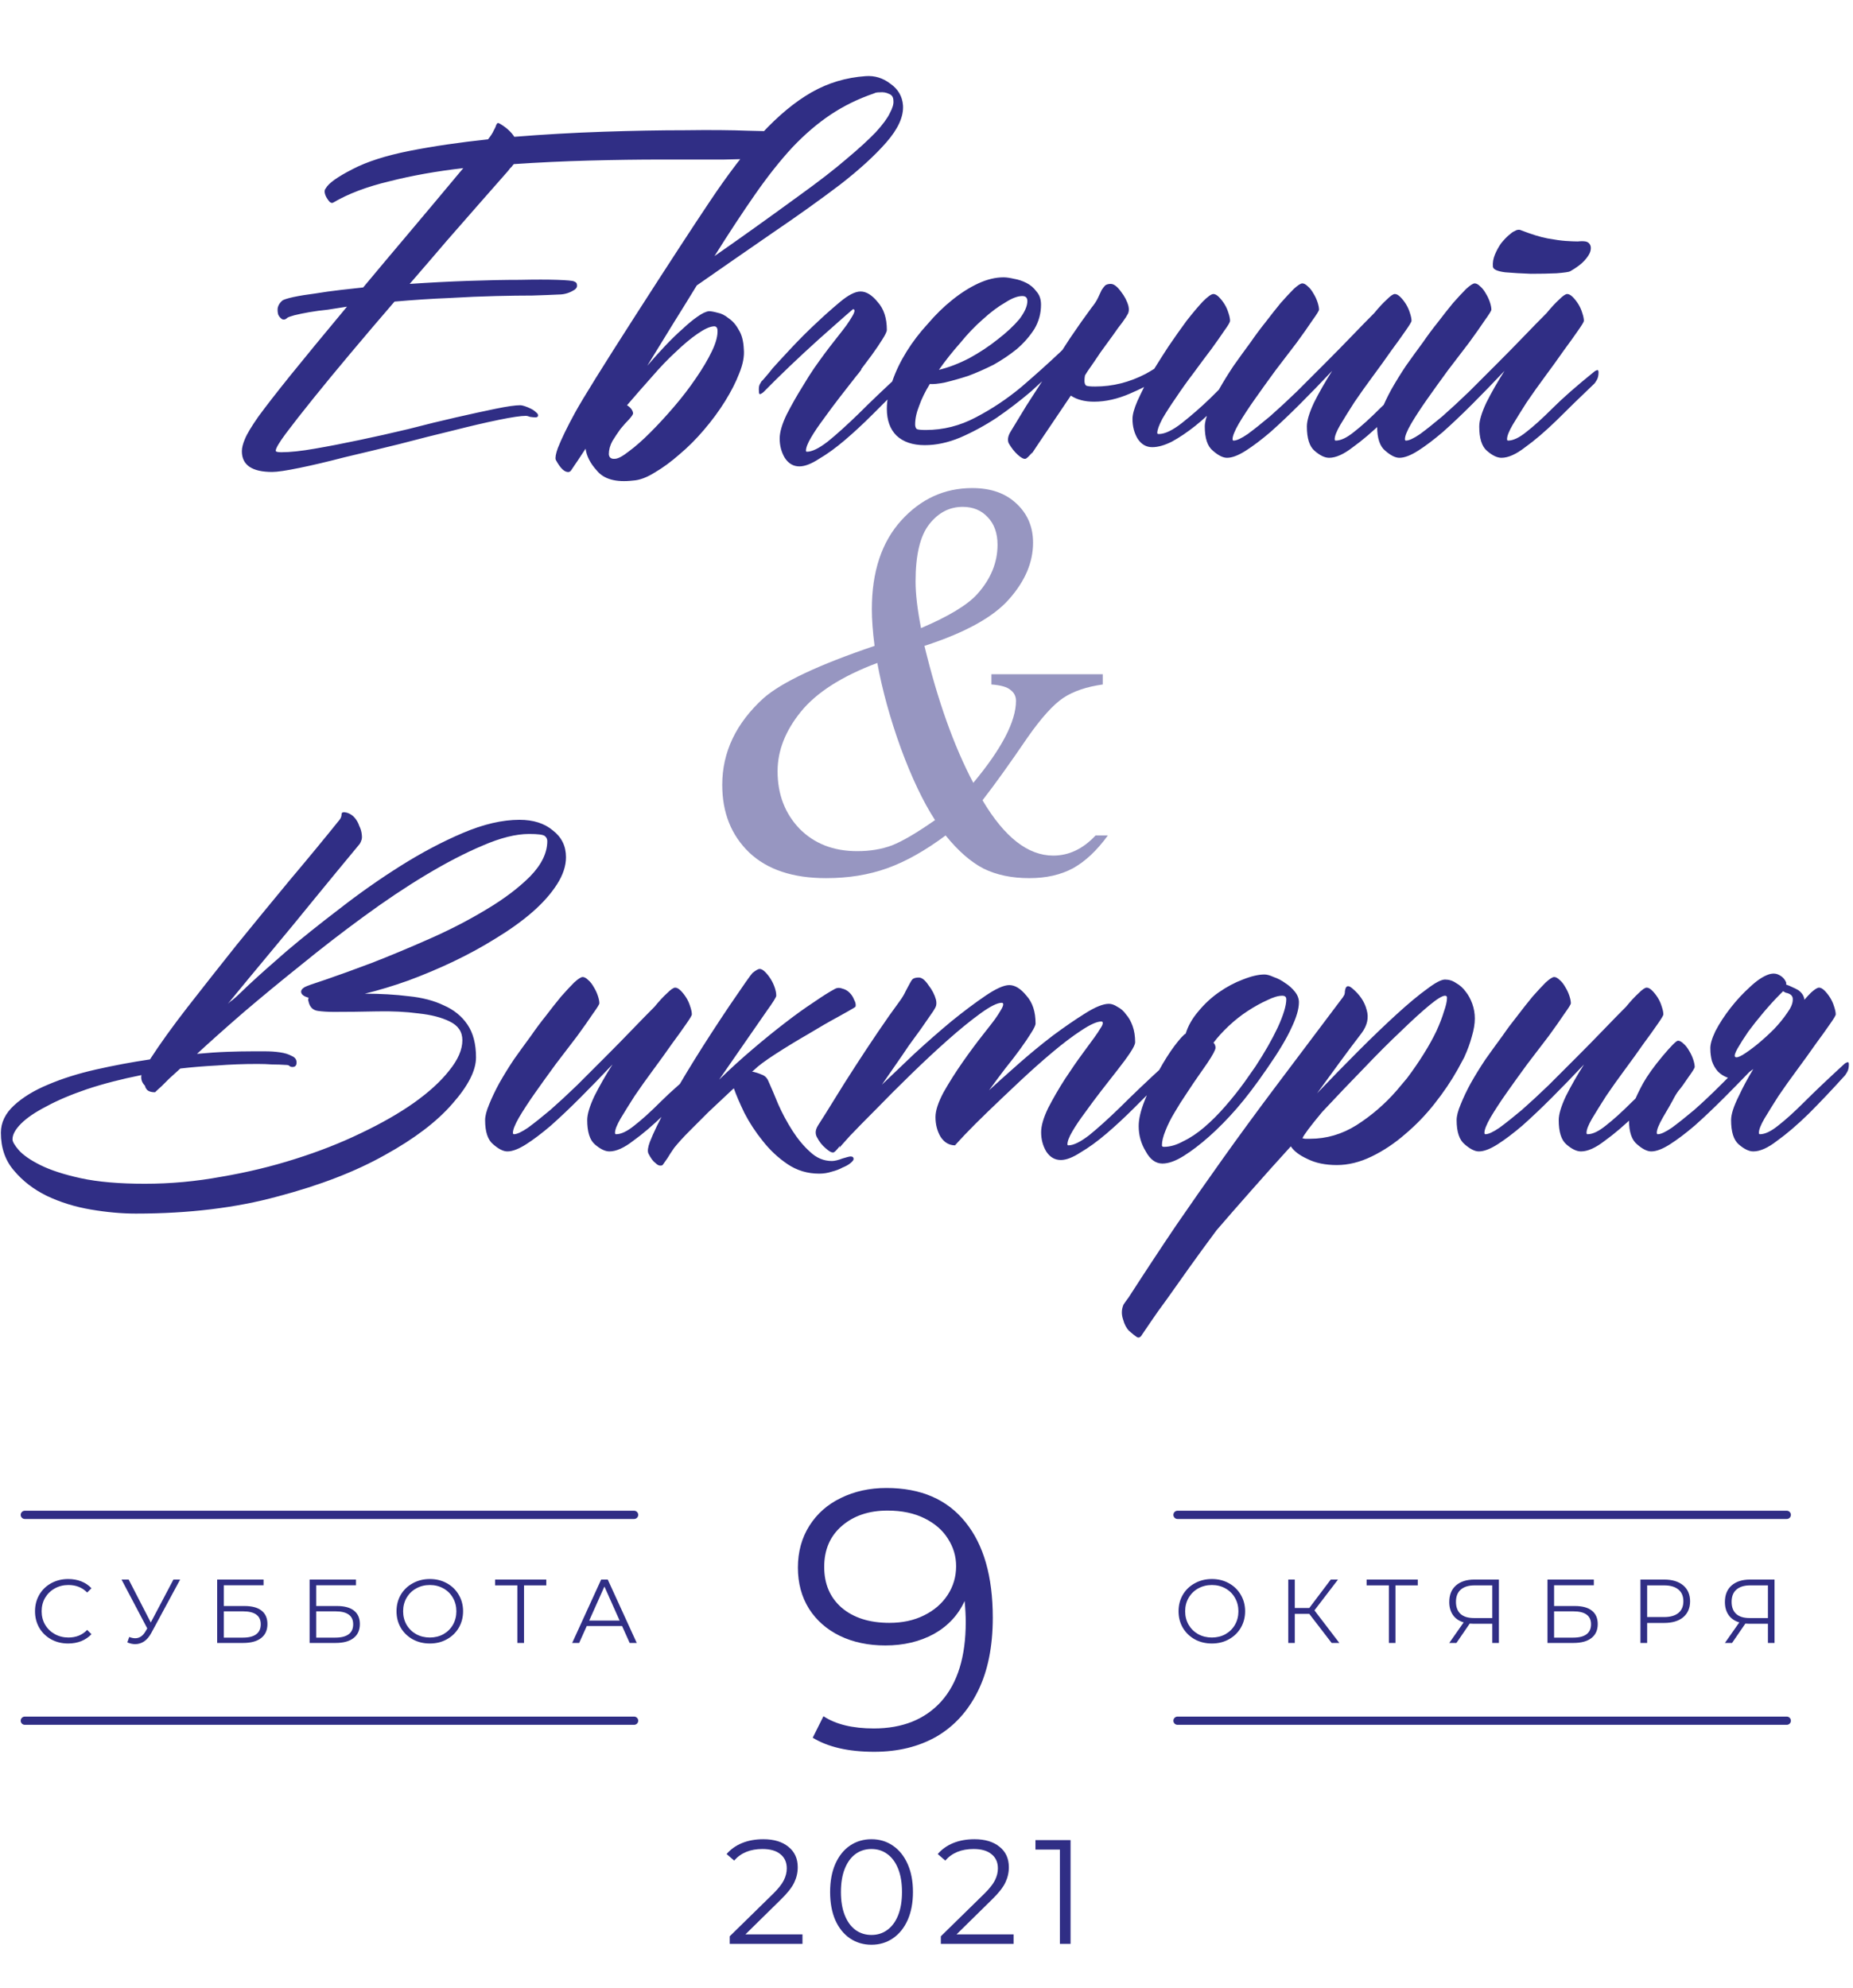
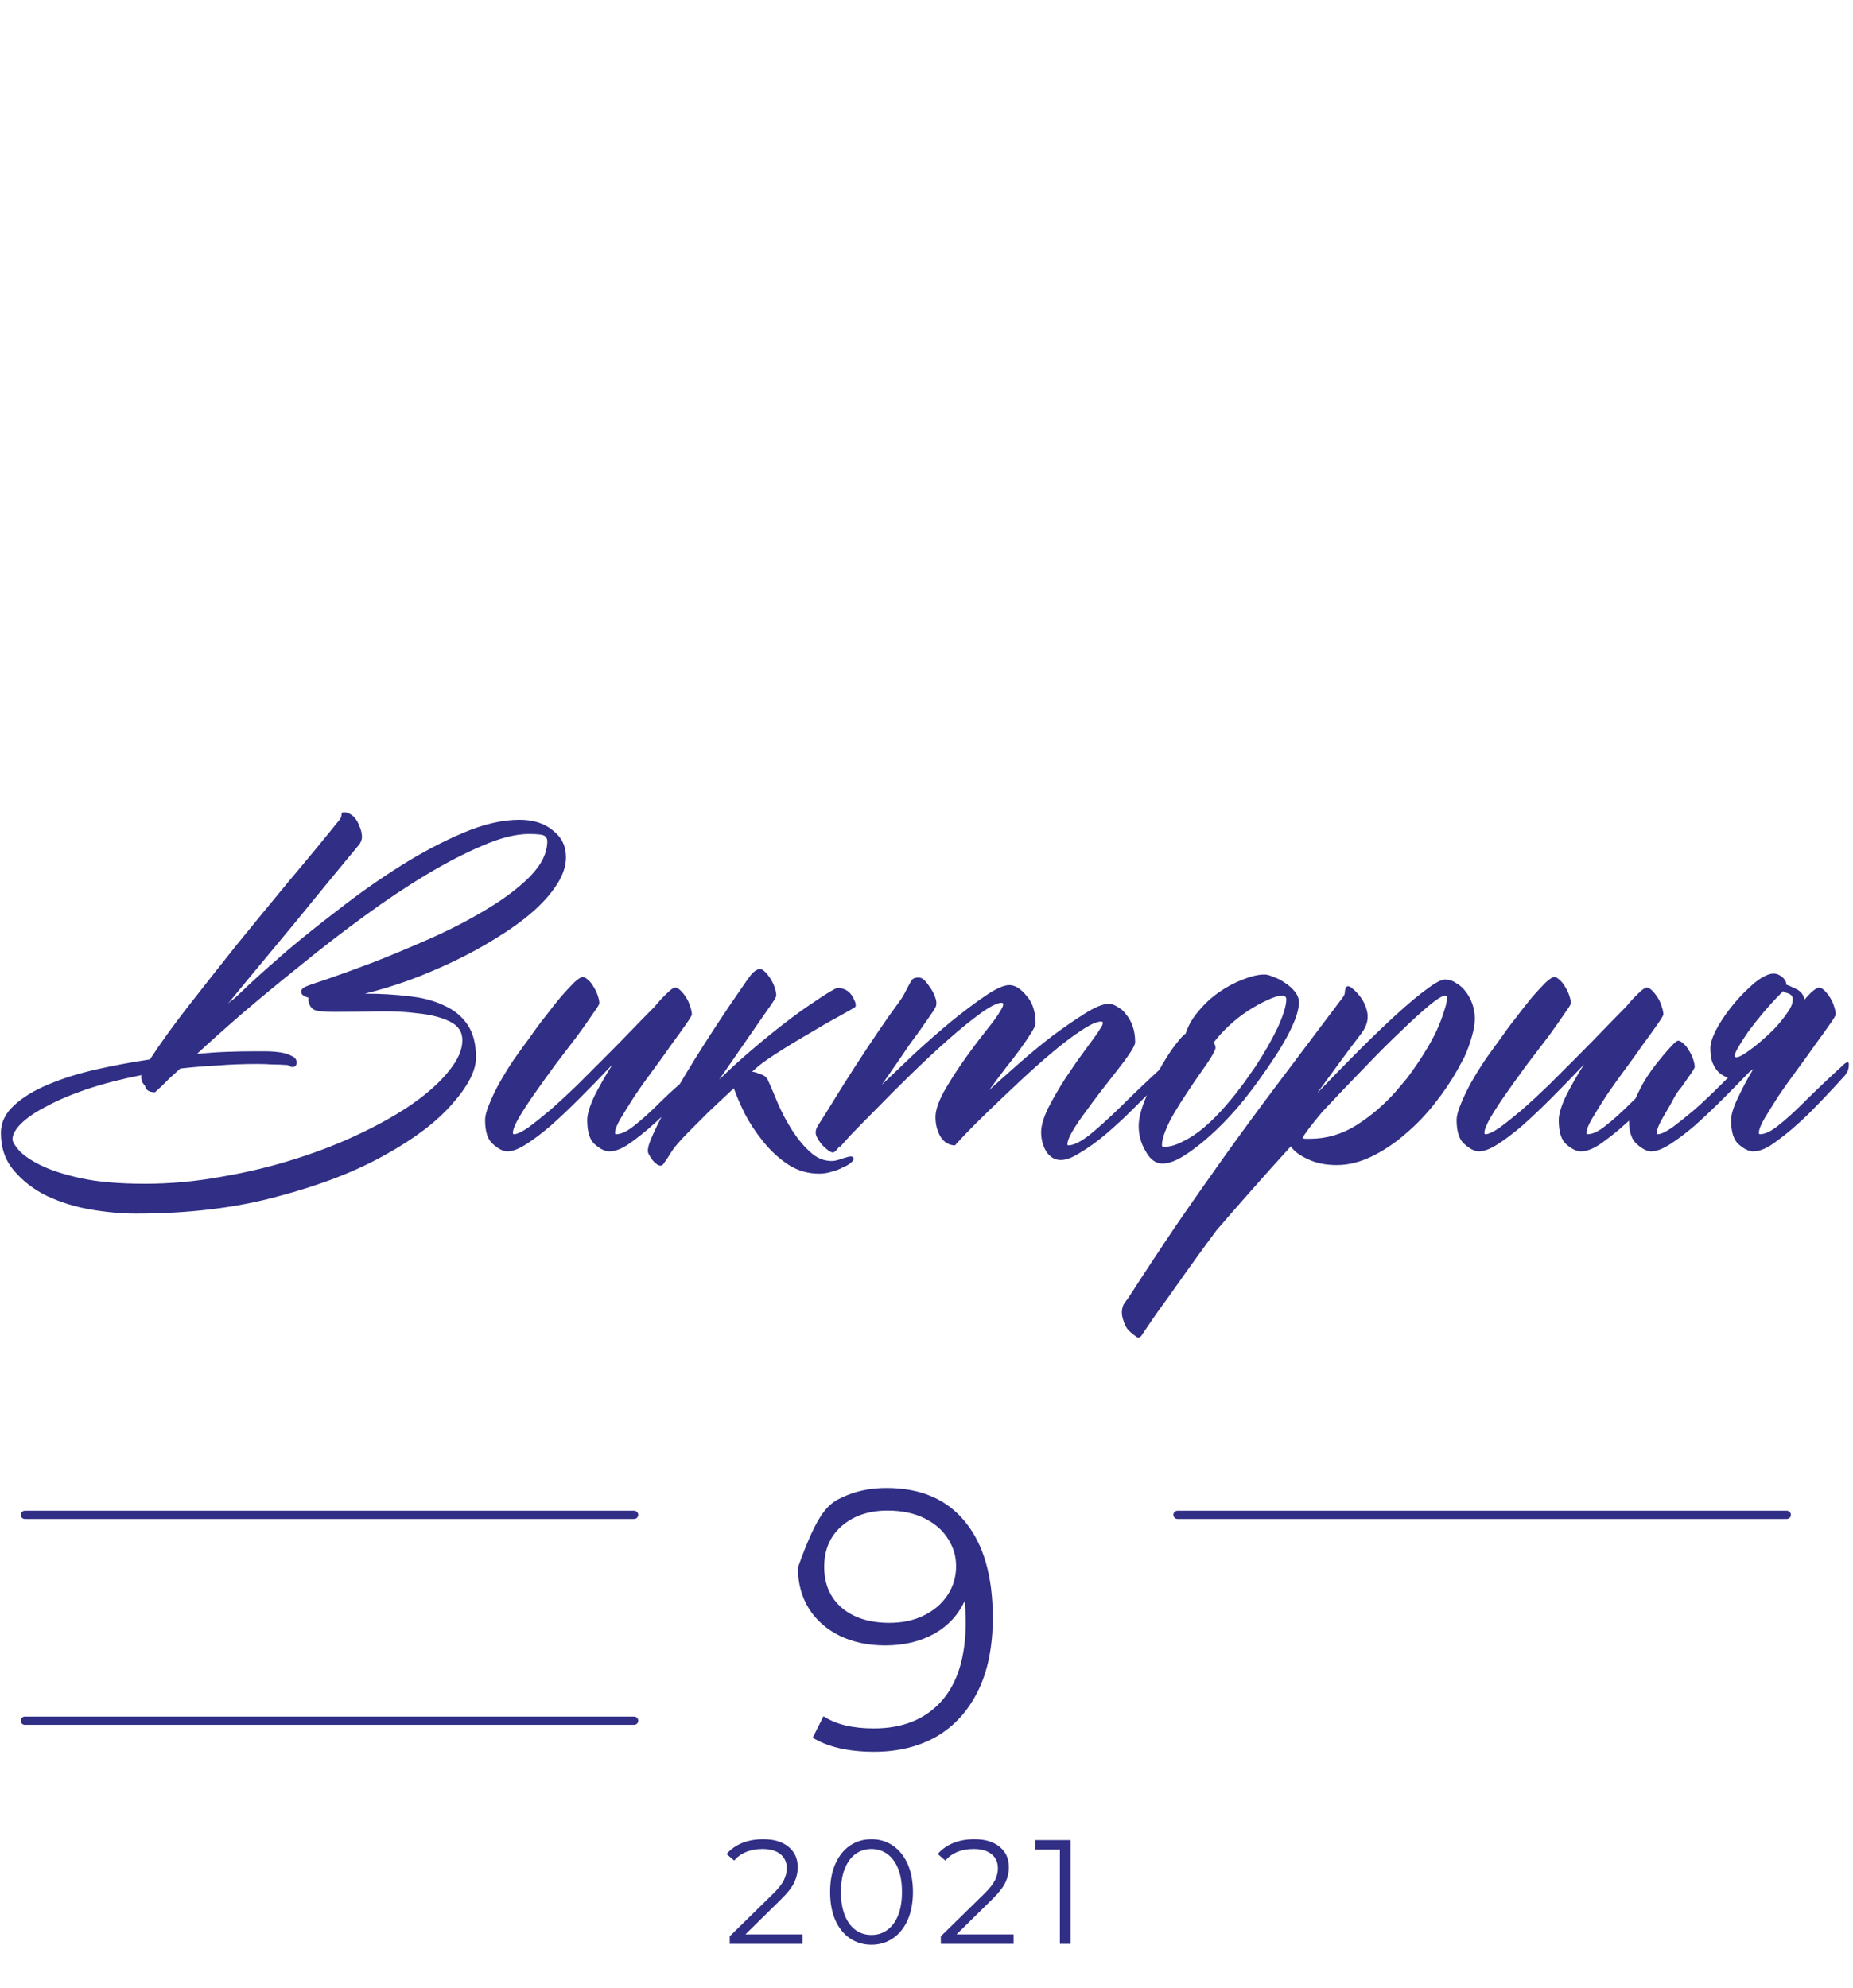
<svg xmlns="http://www.w3.org/2000/svg" width="179" height="192" viewBox="0 0 179 192" fill="none">
-   <path d="M76.05 13.166C76.115 13.394 76.115 13.605 76.05 13.801C75.952 14.126 75.773 14.452 75.513 14.777C75.252 15.103 74.943 15.266 74.585 15.266C73.348 15.331 71.802 15.38 69.946 15.412C68.123 15.412 66.105 15.412 63.892 15.412C61.678 15.412 59.351 15.445 56.909 15.51C54.468 15.575 52.043 15.689 49.634 15.852C49.569 15.917 49.504 15.998 49.438 16.096C49.373 16.161 49.308 16.226 49.243 16.291C49.243 16.324 48.967 16.649 48.413 17.268C47.892 17.854 47.176 18.667 46.265 19.709C45.386 20.718 44.36 21.89 43.188 23.225C42.049 24.559 40.845 25.959 39.575 27.424C41.496 27.294 43.384 27.196 45.239 27.131C47.095 27.066 48.755 27.033 50.22 27.033C51.685 27.001 52.889 27.001 53.833 27.033C54.777 27.066 55.314 27.115 55.444 27.18C55.64 27.245 55.737 27.359 55.737 27.521C55.77 27.684 55.705 27.831 55.542 27.961C55.054 28.287 54.533 28.449 53.98 28.449C53.328 28.482 52.482 28.514 51.44 28.547C50.431 28.547 49.243 28.563 47.876 28.596C46.509 28.628 44.995 28.693 43.335 28.791C41.707 28.856 39.966 28.97 38.11 29.133C36.678 30.793 35.278 32.437 33.911 34.065C32.544 35.692 31.323 37.173 30.249 38.508C29.175 39.842 28.296 40.965 27.612 41.877C26.961 42.756 26.636 43.309 26.636 43.537C26.636 43.635 26.815 43.684 27.173 43.684C28.019 43.684 29.093 43.57 30.395 43.342C31.73 43.114 33.162 42.837 34.692 42.512C36.255 42.186 37.85 41.828 39.477 41.438C41.105 41.014 42.635 40.64 44.067 40.315C45.5 39.989 46.769 39.712 47.876 39.484C48.983 39.257 49.78 39.143 50.269 39.143C50.366 39.143 50.513 39.175 50.708 39.24C50.903 39.305 51.099 39.387 51.294 39.484C51.489 39.582 51.652 39.696 51.782 39.826C51.912 39.924 51.977 40.022 51.977 40.119C51.977 40.249 51.896 40.315 51.733 40.315C51.571 40.315 51.392 40.298 51.196 40.266C51.033 40.2 50.903 40.168 50.806 40.168C50.317 40.168 49.438 40.298 48.169 40.559C46.899 40.819 45.435 41.161 43.774 41.584C42.147 41.975 40.405 42.414 38.55 42.902C36.694 43.358 34.937 43.781 33.276 44.172C31.649 44.595 30.2 44.937 28.931 45.197C27.661 45.458 26.782 45.588 26.294 45.588C24.341 45.588 23.364 44.921 23.364 43.586C23.364 43.26 23.462 42.87 23.657 42.414C23.852 41.926 24.292 41.193 24.976 40.217C25.692 39.24 26.717 37.922 28.052 36.262C29.419 34.569 31.242 32.355 33.52 29.621C32.935 29.719 32.316 29.816 31.665 29.914C31.014 29.979 30.412 30.061 29.858 30.158C29.305 30.256 28.833 30.354 28.442 30.451C28.084 30.549 27.856 30.63 27.759 30.695C27.596 30.858 27.433 30.907 27.27 30.842C27.108 30.744 26.977 30.598 26.88 30.402C26.815 30.174 26.799 29.947 26.831 29.719C26.896 29.458 27.043 29.23 27.27 29.035C27.401 28.938 27.759 28.824 28.345 28.693C28.963 28.563 29.663 28.449 30.444 28.352C31.226 28.221 32.039 28.107 32.886 28.01C33.732 27.912 34.465 27.831 35.083 27.766C36.385 26.203 37.834 24.478 39.429 22.59C41.024 20.702 42.798 18.586 44.751 16.242C42.179 16.535 39.803 16.958 37.622 17.512C35.441 18.033 33.634 18.716 32.202 19.562C32.105 19.628 31.991 19.611 31.86 19.514C31.763 19.416 31.665 19.286 31.567 19.123C31.47 18.96 31.405 18.797 31.372 18.635C31.34 18.439 31.372 18.293 31.47 18.195C31.73 17.707 32.593 17.088 34.058 16.34C35.425 15.624 37.248 15.038 39.526 14.582C41.838 14.126 44.377 13.752 47.144 13.459C47.404 13.133 47.583 12.857 47.681 12.629C47.811 12.401 47.892 12.222 47.925 12.092C47.99 11.962 48.039 11.896 48.071 11.896C48.104 11.864 48.202 11.896 48.364 11.994C48.95 12.352 49.39 12.759 49.683 13.215C52.515 12.987 55.363 12.824 58.227 12.727C61.125 12.629 63.778 12.58 66.186 12.58C68.595 12.547 70.63 12.564 72.29 12.629C73.983 12.662 75.041 12.694 75.464 12.727C75.561 12.727 75.675 12.775 75.806 12.873C75.936 12.971 76.017 13.068 76.05 13.166ZM68.921 31.525C68.53 31.558 68.009 31.802 67.358 32.258C66.74 32.681 66.056 33.251 65.308 33.967C64.559 34.65 63.778 35.464 62.964 36.408C62.15 37.32 61.352 38.231 60.571 39.143C60.929 39.37 61.125 39.631 61.157 39.924C61.157 40.022 61.027 40.217 60.767 40.51C60.506 40.77 60.23 41.079 59.937 41.438C59.676 41.796 59.416 42.186 59.155 42.609C58.927 43.033 58.813 43.456 58.813 43.879C58.846 44.204 59.041 44.351 59.399 44.318C59.692 44.318 60.148 44.074 60.767 43.586C61.385 43.13 62.069 42.528 62.817 41.779C63.566 41.031 64.331 40.2 65.112 39.289C65.894 38.378 66.593 37.466 67.212 36.555C67.863 35.611 68.384 34.732 68.774 33.918C69.165 33.104 69.344 32.421 69.311 31.867C69.279 31.607 69.149 31.493 68.921 31.525ZM84.448 9.016C82.918 9.536 81.519 10.22 80.249 11.066C78.98 11.913 77.743 12.971 76.538 14.24C75.366 15.51 74.178 17.007 72.974 18.732C71.769 20.458 70.451 22.46 69.019 24.738C70.19 23.924 71.46 23.029 72.827 22.053C74.194 21.076 75.659 20.018 77.222 18.879C79.077 17.544 80.591 16.372 81.763 15.363C82.967 14.354 83.911 13.492 84.595 12.775C85.278 12.027 85.734 11.408 85.962 10.92C86.222 10.432 86.336 10.041 86.304 9.748C86.304 9.39 86.157 9.162 85.864 9.064C85.604 8.934 85.311 8.885 84.985 8.918C84.725 8.918 84.546 8.951 84.448 9.016ZM56.567 43.342C55.884 44.383 55.526 44.921 55.493 44.953C55.363 45.148 55.265 45.295 55.2 45.393C55.135 45.49 55.086 45.539 55.054 45.539C55.021 45.572 54.989 45.588 54.956 45.588C54.565 45.653 54.142 45.262 53.687 44.416C53.621 44.221 53.687 43.846 53.882 43.293C54.24 42.382 54.793 41.242 55.542 39.875C56.291 38.508 58.244 35.367 61.401 30.451C64.559 25.536 66.935 21.89 68.53 19.514C70.288 16.877 71.965 14.68 73.56 12.922C75.187 11.164 76.799 9.829 78.394 8.918C79.989 8.007 81.73 7.486 83.618 7.355C84.497 7.29 85.295 7.535 86.011 8.088C86.759 8.609 87.166 9.309 87.231 10.188C87.296 11.262 86.759 12.45 85.62 13.752C84.513 15.021 83.016 16.389 81.128 17.854C79.24 19.286 77.075 20.832 74.634 22.492C72.225 24.152 69.784 25.845 67.31 27.57C66.593 28.742 65.829 29.979 65.015 31.281C64.233 32.551 63.403 33.902 62.524 35.334C63.11 34.65 63.696 33.999 64.282 33.381C64.868 32.762 65.421 32.225 65.942 31.77C66.463 31.281 66.935 30.891 67.358 30.598C67.814 30.272 68.189 30.093 68.481 30.061C68.677 30.061 68.954 30.109 69.311 30.207C69.67 30.272 70.028 30.451 70.386 30.744C70.776 31.005 71.102 31.379 71.362 31.867C71.655 32.323 71.818 32.941 71.851 33.723C71.916 34.406 71.769 35.188 71.411 36.066C71.086 36.913 70.63 37.808 70.044 38.752C69.458 39.696 68.774 40.624 67.993 41.535C67.245 42.414 66.463 43.195 65.649 43.879C64.836 44.595 64.038 45.181 63.257 45.637C62.476 46.125 61.776 46.385 61.157 46.418C59.497 46.613 58.325 46.288 57.642 45.441C57.023 44.758 56.665 44.058 56.567 43.342ZM83.13 28.156C83.683 28.156 84.237 28.498 84.79 29.182C85.376 29.833 85.669 30.728 85.669 31.867C85.669 32.03 85.522 32.339 85.23 32.795C84.969 33.218 84.627 33.723 84.204 34.309C83.879 34.732 83.537 35.188 83.179 35.676H83.228C83.065 35.904 82.886 36.132 82.69 36.359C82.202 36.978 81.681 37.645 81.128 38.361C80.575 39.078 80.054 39.777 79.565 40.461C79.077 41.112 78.67 41.714 78.345 42.268C78.019 42.821 77.856 43.244 77.856 43.537C77.856 43.602 77.889 43.635 77.954 43.635C78.442 43.635 79.11 43.309 79.956 42.658C80.802 41.975 81.795 41.079 82.935 39.973C84.074 38.833 85.457 37.515 87.085 36.018C87.15 35.953 87.231 35.904 87.329 35.871C87.459 35.806 87.524 35.871 87.524 36.066C87.524 36.392 87.476 36.652 87.378 36.848C87.28 37.01 87.199 37.108 87.134 37.141C86.645 37.629 86.287 38.003 86.06 38.264C85.832 38.492 85.246 39.078 84.302 40.022C83.39 40.933 82.495 41.763 81.616 42.512C80.737 43.26 79.907 43.863 79.126 44.318C78.377 44.807 77.743 45.051 77.222 45.051C76.636 45.051 76.164 44.774 75.806 44.221C75.48 43.667 75.317 43.049 75.317 42.365C75.317 41.747 75.545 40.965 76.001 40.022C76.489 39.078 76.978 38.215 77.466 37.434C77.954 36.62 78.345 36.001 78.638 35.578C79.321 34.602 79.972 33.723 80.591 32.941C81.209 32.16 81.6 31.656 81.763 31.428C81.991 31.102 82.17 30.826 82.3 30.598C82.463 30.337 82.544 30.142 82.544 30.012C82.544 29.914 82.495 29.865 82.397 29.865C82.267 29.963 81.177 30.923 79.126 32.746C77.108 34.569 75.317 36.278 73.755 37.873C73.69 37.938 73.592 38.003 73.462 38.068C73.364 38.101 73.315 38.02 73.315 37.824C73.283 37.499 73.315 37.255 73.413 37.092C73.511 36.897 73.592 36.783 73.657 36.75C74.113 36.229 74.439 35.839 74.634 35.578C74.862 35.318 75.415 34.715 76.294 33.772C77.205 32.795 78.084 31.916 78.931 31.135C79.582 30.516 80.314 29.865 81.128 29.182C81.942 28.498 82.609 28.156 83.13 28.156ZM102.515 33.918C102.547 33.853 102.629 33.804 102.759 33.772C102.889 33.706 102.954 33.772 102.954 33.967C102.954 34.292 102.889 34.553 102.759 34.748C102.661 34.911 102.596 35.008 102.563 35.041C102.303 35.301 101.994 35.594 101.636 35.92C101.31 36.245 100.627 36.88 99.585 37.824C98.511 38.736 97.404 39.582 96.265 40.363C95.125 41.112 93.954 41.747 92.749 42.268C91.577 42.756 90.438 43 89.331 43C88.159 43 87.248 42.691 86.597 42.072C85.978 41.454 85.669 40.591 85.669 39.484C85.669 38.638 85.848 37.743 86.206 36.799C86.532 35.855 86.987 34.911 87.573 33.967C88.159 33.023 88.843 32.128 89.624 31.281C90.373 30.402 91.154 29.637 91.968 28.986C92.814 28.303 93.66 27.766 94.507 27.375C95.353 26.984 96.167 26.789 96.948 26.789C97.209 26.789 97.55 26.838 97.974 26.936C98.364 27.001 98.755 27.131 99.145 27.326C99.536 27.521 99.862 27.798 100.122 28.156C100.415 28.482 100.562 28.905 100.562 29.426C100.562 30.272 100.35 31.053 99.927 31.77C99.471 32.486 98.901 33.137 98.218 33.723C97.534 34.276 96.785 34.781 95.972 35.236C95.125 35.66 94.311 36.018 93.53 36.31C92.716 36.571 91.968 36.783 91.284 36.945C90.633 37.075 90.145 37.124 89.819 37.092C89.364 37.84 89.022 38.54 88.794 39.191C88.534 39.842 88.403 40.445 88.403 40.998C88.403 41.193 88.452 41.34 88.55 41.438C88.647 41.503 88.94 41.535 89.429 41.535C91.121 41.535 92.733 41.128 94.263 40.315C95.825 39.501 97.29 38.524 98.657 37.385C100.024 36.213 101.31 35.057 102.515 33.918ZM99.243 29.084C99.243 28.759 99.08 28.596 98.755 28.596C98.299 28.596 97.746 28.807 97.095 29.23C96.411 29.621 95.695 30.158 94.946 30.842C94.198 31.493 93.465 32.258 92.749 33.137C92 33.983 91.317 34.846 90.698 35.725C91.642 35.497 92.619 35.122 93.628 34.602C94.637 34.048 95.549 33.446 96.362 32.795C97.209 32.144 97.909 31.493 98.462 30.842C98.983 30.158 99.243 29.572 99.243 29.084ZM111.499 35.627C111.922 34.943 112.378 34.227 112.866 33.478C113.485 32.567 114.071 31.737 114.624 30.988C115.21 30.24 115.731 29.621 116.187 29.133C116.675 28.645 117.017 28.4 117.212 28.4C117.375 28.4 117.554 28.498 117.749 28.693C117.944 28.889 118.123 29.116 118.286 29.377C118.449 29.637 118.579 29.93 118.677 30.256C118.774 30.549 118.823 30.793 118.823 30.988C118.823 31.119 118.644 31.428 118.286 31.916C117.961 32.404 117.537 33.007 117.017 33.723C116.496 34.406 115.926 35.171 115.308 36.018C114.689 36.831 114.119 37.629 113.599 38.41C113.078 39.159 112.638 39.842 112.28 40.461C111.955 41.079 111.792 41.535 111.792 41.828C111.792 41.893 111.841 41.926 111.938 41.926C112.524 41.926 113.273 41.568 114.185 40.852C115.129 40.103 116.024 39.322 116.87 38.508C117.716 37.661 118.628 36.766 119.604 35.822C119.67 35.757 119.751 35.708 119.849 35.676C119.979 35.611 120.044 35.676 120.044 35.871C120.044 36.197 119.979 36.457 119.849 36.652C119.751 36.815 119.686 36.913 119.653 36.945C119.165 37.466 118.53 38.15 117.749 38.996C117 39.81 116.235 40.526 115.454 41.145C114.673 41.763 113.924 42.268 113.208 42.658C112.492 43.016 111.857 43.195 111.304 43.195C110.718 43.195 110.246 42.919 109.888 42.365C109.562 41.812 109.399 41.177 109.399 40.461C109.399 40.038 109.562 39.452 109.888 38.703C110.083 38.28 110.295 37.84 110.522 37.385C110.067 37.613 109.611 37.824 109.155 38.02C107.951 38.54 106.795 38.801 105.688 38.801C104.777 38.801 104.028 38.605 103.442 38.215C103.019 38.833 102.547 39.533 102.026 40.315C100.464 42.626 99.666 43.814 99.634 43.879L99.731 43.684C99.373 44.107 99.145 44.318 99.048 44.318C98.885 44.351 98.641 44.221 98.315 43.928C97.99 43.635 97.697 43.26 97.436 42.805C97.306 42.479 97.371 42.105 97.632 41.682C98.022 41.031 98.527 40.2 99.145 39.191C99.796 38.182 100.48 37.124 101.196 36.018C101.912 34.911 102.629 33.804 103.345 32.697C104.093 31.59 104.793 30.598 105.444 29.719C105.737 29.361 105.949 29.035 106.079 28.742C106.209 28.449 106.323 28.205 106.421 28.01C106.551 27.814 106.665 27.668 106.763 27.57C106.893 27.473 107.072 27.424 107.3 27.424C107.593 27.424 107.918 27.668 108.276 28.156C108.634 28.612 108.879 29.084 109.009 29.572C109.074 29.865 109.058 30.109 108.96 30.305C108.862 30.5 108.683 30.777 108.423 31.135C108.162 31.46 107.853 31.884 107.495 32.404C107.137 32.893 106.746 33.43 106.323 34.016C105.933 34.602 105.509 35.22 105.054 35.871C104.989 35.969 104.907 36.099 104.81 36.262C104.777 36.425 104.761 36.603 104.761 36.799C104.761 36.994 104.81 37.141 104.907 37.238C105.005 37.303 105.298 37.336 105.786 37.336C107.479 37.336 109.106 36.929 110.669 36.115C110.962 35.953 111.239 35.79 111.499 35.627ZM137.329 35.92C137.394 35.855 137.476 35.806 137.573 35.773C137.703 35.708 137.769 35.773 137.769 35.969C137.769 36.294 137.703 36.555 137.573 36.75C137.476 36.913 137.41 37.01 137.378 37.043C136.043 38.312 134.823 39.501 133.716 40.607C132.609 41.682 131.6 42.544 130.688 43.195C129.81 43.879 129.045 44.221 128.394 44.221C127.97 44.221 127.498 43.993 126.978 43.537C126.489 43.114 126.245 42.333 126.245 41.193C126.245 40.64 126.473 39.875 126.929 38.898C127.417 37.922 128.003 36.897 128.687 35.822C127.612 36.962 126.571 38.036 125.562 39.045C124.552 40.054 123.608 40.949 122.729 41.73C121.851 42.479 121.053 43.081 120.337 43.537C119.621 43.993 119.019 44.221 118.53 44.221C118.14 44.221 117.684 43.993 117.163 43.537C116.642 43.114 116.382 42.333 116.382 41.193C116.382 40.803 116.512 40.298 116.772 39.68C117.033 39.029 117.358 38.345 117.749 37.629C118.172 36.88 118.644 36.115 119.165 35.334C119.718 34.553 120.272 33.788 120.825 33.039C121.248 32.421 121.72 31.786 122.241 31.135C122.762 30.451 123.25 29.833 123.706 29.279C124.194 28.726 124.618 28.27 124.976 27.912C125.366 27.554 125.643 27.375 125.806 27.375C125.968 27.375 126.147 27.473 126.343 27.668C126.538 27.831 126.717 28.059 126.88 28.352C127.043 28.612 127.173 28.889 127.271 29.182C127.368 29.475 127.417 29.719 127.417 29.914C127.417 30.012 127.205 30.354 126.782 30.939C126.392 31.525 125.887 32.242 125.269 33.088C124.65 33.902 123.966 34.797 123.218 35.773C122.502 36.75 121.834 37.678 121.216 38.557C120.597 39.435 120.076 40.233 119.653 40.949C119.263 41.633 119.067 42.121 119.067 42.414C119.067 42.512 119.1 42.56 119.165 42.56C119.458 42.56 119.914 42.349 120.532 41.926C121.151 41.47 121.867 40.9 122.681 40.217C123.494 39.501 124.357 38.703 125.269 37.824C126.18 36.913 127.091 36.001 128.003 35.09C128.914 34.178 129.777 33.3 130.591 32.453C131.405 31.607 132.121 30.874 132.739 30.256C133.195 29.703 133.602 29.263 133.96 28.938C134.318 28.579 134.578 28.4 134.741 28.4C134.904 28.4 135.083 28.498 135.278 28.693C135.474 28.889 135.653 29.116 135.815 29.377C135.978 29.637 136.108 29.93 136.206 30.256C136.304 30.549 136.353 30.793 136.353 30.988C136.353 31.086 136.157 31.412 135.767 31.965C135.409 32.486 134.953 33.12 134.399 33.869C133.879 34.618 133.293 35.432 132.642 36.31C131.991 37.19 131.388 38.036 130.835 38.85C130.314 39.663 129.858 40.396 129.468 41.047C129.11 41.665 128.931 42.121 128.931 42.414C128.931 42.512 128.963 42.56 129.028 42.56C129.517 42.56 130.103 42.284 130.786 41.73C131.502 41.177 132.349 40.412 133.325 39.435C134.302 38.459 135.636 37.287 137.329 35.92ZM153.979 35.92C154.045 35.855 154.126 35.806 154.224 35.773C154.354 35.708 154.419 35.773 154.419 35.969C154.419 36.294 154.354 36.555 154.224 36.75C154.126 36.913 154.061 37.01 154.028 37.043C152.694 38.312 151.473 39.501 150.366 40.607C149.259 41.682 148.25 42.544 147.339 43.195C146.46 43.879 145.695 44.221 145.044 44.221C144.621 44.221 144.149 43.993 143.628 43.537C143.14 43.114 142.896 42.333 142.896 41.193C142.896 40.64 143.123 39.875 143.579 38.898C144.067 37.922 144.653 36.897 145.337 35.822C144.263 36.962 143.221 38.036 142.212 39.045C141.203 40.054 140.259 40.949 139.38 41.73C138.501 42.479 137.703 43.081 136.987 43.537C136.271 43.993 135.669 44.221 135.181 44.221C134.79 44.221 134.334 43.993 133.813 43.537C133.293 43.114 133.032 42.333 133.032 41.193C133.032 40.803 133.162 40.298 133.423 39.68C133.683 39.029 134.009 38.345 134.399 37.629C134.823 36.88 135.295 36.115 135.815 35.334C136.369 34.553 136.922 33.788 137.476 33.039C137.899 32.421 138.371 31.786 138.892 31.135C139.412 30.451 139.901 29.833 140.356 29.279C140.845 28.726 141.268 28.27 141.626 27.912C142.017 27.554 142.293 27.375 142.456 27.375C142.619 27.375 142.798 27.473 142.993 27.668C143.188 27.831 143.368 28.059 143.53 28.352C143.693 28.612 143.823 28.889 143.921 29.182C144.019 29.475 144.067 29.719 144.067 29.914C144.067 30.012 143.856 30.354 143.433 30.939C143.042 31.525 142.537 32.242 141.919 33.088C141.3 33.902 140.617 34.797 139.868 35.773C139.152 36.75 138.485 37.678 137.866 38.557C137.248 39.435 136.727 40.233 136.304 40.949C135.913 41.633 135.718 42.121 135.718 42.414C135.718 42.512 135.75 42.56 135.815 42.56C136.108 42.56 136.564 42.349 137.183 41.926C137.801 41.47 138.517 40.9 139.331 40.217C140.145 39.501 141.007 38.703 141.919 37.824C142.83 36.913 143.742 36.001 144.653 35.09C145.565 34.178 146.427 33.3 147.241 32.453C148.055 31.607 148.771 30.874 149.39 30.256C149.845 29.703 150.252 29.263 150.61 28.938C150.968 28.579 151.229 28.4 151.392 28.4C151.554 28.4 151.733 28.498 151.929 28.693C152.124 28.889 152.303 29.116 152.466 29.377C152.629 29.637 152.759 29.93 152.856 30.256C152.954 30.549 153.003 30.793 153.003 30.988C153.003 31.086 152.808 31.412 152.417 31.965C152.059 32.486 151.603 33.12 151.05 33.869C150.529 34.618 149.943 35.432 149.292 36.31C148.641 37.19 148.039 38.036 147.485 38.85C146.965 39.663 146.509 40.396 146.118 41.047C145.76 41.665 145.581 42.121 145.581 42.414C145.581 42.512 145.614 42.56 145.679 42.56C146.167 42.56 146.753 42.284 147.437 41.73C148.153 41.177 148.999 40.412 149.976 39.435C150.952 38.459 152.287 37.287 153.979 35.92ZM151.685 26.203C151.587 26.268 151.147 26.333 150.366 26.398C149.618 26.431 148.787 26.447 147.876 26.447C146.965 26.415 146.134 26.366 145.386 26.301C144.637 26.203 144.246 26.024 144.214 25.764C144.181 25.373 144.246 24.982 144.409 24.592C144.572 24.201 144.767 23.843 144.995 23.518C145.256 23.192 145.5 22.932 145.728 22.736C145.988 22.509 146.167 22.378 146.265 22.346C146.525 22.183 146.753 22.15 146.948 22.248C147.957 22.639 148.804 22.899 149.487 23.029C150.203 23.16 150.789 23.241 151.245 23.273C151.733 23.306 152.124 23.322 152.417 23.322C152.71 23.29 152.954 23.29 153.149 23.322C153.345 23.355 153.491 23.453 153.589 23.615C153.687 23.778 153.703 23.99 153.638 24.25C153.573 24.51 153.377 24.82 153.052 25.178C152.759 25.503 152.303 25.845 151.685 26.203Z" fill="#302E85" />
-   <path d="M95.769 65.127H106.525V66.117C104.963 66.337 103.698 66.766 102.73 67.403C101.763 68.041 100.608 69.317 99.266 71.231C97.528 73.783 96.076 75.806 94.911 77.302C97.022 80.865 99.299 82.647 101.741 82.647C103.258 82.647 104.622 81.998 105.832 80.701H107.02C105.964 82.152 104.842 83.208 103.654 83.868C102.467 84.506 101.059 84.825 99.431 84.825C97.737 84.825 96.263 84.517 95.01 83.901C93.778 83.263 92.557 82.196 91.347 80.701C89.368 82.174 87.487 83.23 85.705 83.868C83.923 84.506 81.955 84.825 79.799 84.825C76.588 84.825 74.113 84 72.375 82.35C70.637 80.678 69.769 78.501 69.769 75.817C69.769 72.65 71.099 69.856 73.761 67.436C75.521 65.897 79.095 64.214 84.484 62.388C84.396 61.706 84.33 61.069 84.286 60.475C84.242 59.881 84.22 59.342 84.22 58.858C84.22 55.228 85.166 52.369 87.058 50.279C88.95 48.19 91.237 47.145 93.921 47.145C95.725 47.145 97.154 47.651 98.21 48.662C99.266 49.652 99.794 50.906 99.794 52.424C99.794 54.316 99.024 56.13 97.484 57.868C95.966 59.606 93.239 61.112 89.302 62.388C90.577 67.668 92.15 72.078 94.02 75.619C96.769 72.32 98.144 69.68 98.144 67.701C98.144 67.261 97.968 66.909 97.616 66.645C97.286 66.359 96.67 66.183 95.769 66.117V65.127ZM88.972 60.673C91.655 59.529 93.47 58.429 94.416 57.373C95.714 55.921 96.362 54.337 96.362 52.622C96.362 51.5 96.043 50.609 95.406 49.949C94.79 49.289 93.987 48.959 92.997 48.959C91.721 48.959 90.643 49.52 89.763 50.642C88.884 51.764 88.444 53.601 88.444 56.152C88.444 56.768 88.488 57.45 88.576 58.198C88.664 58.946 88.796 59.771 88.972 60.673ZM84.748 64.038C81.339 65.314 78.875 66.887 77.357 68.756C75.862 70.604 75.114 72.518 75.114 74.498C75.114 76.719 75.818 78.567 77.225 80.041C78.655 81.492 80.514 82.218 82.802 82.218C84.055 82.218 85.177 82.031 86.167 81.657C87.179 81.261 88.565 80.448 90.324 79.216C89.181 77.456 88.081 75.146 87.025 72.287C85.991 69.427 85.232 66.678 84.748 64.038Z" fill="#302E85" fill-opacity="0.5" />
  <path d="M54.675 82.803C54.675 83.649 54.382 84.528 53.796 85.439C53.21 86.351 52.412 87.246 51.403 88.125C50.427 88.971 49.271 89.801 47.937 90.615C46.634 91.429 45.267 92.178 43.835 92.861C42.403 93.545 40.938 94.163 39.44 94.717C37.976 95.238 36.576 95.661 35.241 95.986C36.771 95.986 38.187 96.068 39.489 96.231C40.791 96.361 41.914 96.654 42.858 97.109C43.835 97.533 44.6 98.151 45.153 98.965C45.707 99.779 45.983 100.837 45.983 102.139C45.983 103.408 45.218 104.906 43.688 106.631C42.191 108.356 40.026 110 37.194 111.562C34.362 113.158 30.912 114.492 26.843 115.566C22.806 116.673 18.233 117.227 13.122 117.227C11.755 117.227 10.306 117.096 8.776 116.836C7.246 116.576 5.83 116.136 4.528 115.518C3.259 114.899 2.201 114.085 1.354 113.076C0.508 112.1 0.085 110.879 0.085 109.414C0.085 108.438 0.508 107.559 1.354 106.777C2.201 105.996 3.291 105.329 4.626 104.775C5.993 104.189 7.539 103.701 9.265 103.311C10.99 102.92 12.731 102.594 14.489 102.334C15.433 100.869 16.638 99.193 18.102 97.305C19.6 95.384 21.179 93.382 22.839 91.299C24.532 89.216 26.241 87.132 27.966 85.049C29.724 82.966 31.335 81.012 32.8 79.189C32.93 79.027 32.995 78.848 32.995 78.652C32.995 78.457 33.174 78.408 33.532 78.506C33.825 78.603 34.069 78.766 34.265 78.994C34.46 79.222 34.606 79.482 34.704 79.775C34.834 80.036 34.916 80.312 34.948 80.606C34.981 80.866 34.965 81.061 34.899 81.191C34.834 81.387 34.753 81.533 34.655 81.631C33.223 83.356 31.774 85.114 30.31 86.904C29.073 88.434 27.705 90.094 26.208 91.885C24.743 93.643 23.343 95.335 22.009 96.963C22.139 96.833 22.253 96.735 22.351 96.67C22.448 96.605 22.53 96.54 22.595 96.475C22.66 96.442 23.148 95.986 24.06 95.107C25.004 94.228 26.208 93.154 27.673 91.885C29.17 90.615 30.879 89.248 32.8 87.783C34.72 86.286 36.69 84.902 38.708 83.633C40.726 82.363 42.728 81.305 44.714 80.459C46.7 79.613 48.523 79.189 50.183 79.189C51.517 79.189 52.592 79.531 53.405 80.215C54.252 80.866 54.675 81.728 54.675 82.803ZM29.431 95.352C29.593 95.254 30.277 95.01 31.481 94.619C32.718 94.196 34.2 93.659 35.925 93.008C37.683 92.324 39.554 91.543 41.54 90.664C43.526 89.785 45.349 88.841 47.009 87.832C48.702 86.823 50.101 85.765 51.208 84.658C52.315 83.519 52.868 82.38 52.868 81.24C52.868 81.045 52.787 80.882 52.624 80.752C52.461 80.622 51.957 80.557 51.11 80.557C49.841 80.557 48.343 80.931 46.618 81.68C44.925 82.396 43.102 83.34 41.149 84.512C39.196 85.684 37.178 87.034 35.095 88.564C33.044 90.062 31.042 91.608 29.089 93.203C27.136 94.766 25.28 96.296 23.523 97.793C21.797 99.29 20.3 100.625 19.03 101.797C20.072 101.699 21.032 101.634 21.911 101.602C22.823 101.569 23.653 101.553 24.401 101.553C24.727 101.553 25.134 101.553 25.622 101.553C26.11 101.553 26.582 101.585 27.038 101.65C27.494 101.715 27.868 101.829 28.161 101.992C28.487 102.122 28.649 102.334 28.649 102.627C28.649 102.92 28.519 103.066 28.259 103.066C28.129 103.066 28.031 103.034 27.966 102.969C27.901 102.904 27.803 102.871 27.673 102.871C27.217 102.839 26.761 102.822 26.306 102.822C25.85 102.79 25.378 102.773 24.89 102.773C23.523 102.773 22.22 102.822 20.983 102.92C19.746 102.985 18.558 103.083 17.419 103.213C17.028 103.571 16.67 103.896 16.345 104.189C16.052 104.482 15.808 104.727 15.612 104.922C15.352 105.15 15.14 105.345 14.977 105.508C14.652 105.508 14.408 105.443 14.245 105.312C14.115 105.182 14.034 105.036 14.001 104.873C13.708 104.58 13.594 104.238 13.659 103.848C11.706 104.238 9.948 104.694 8.386 105.215C6.856 105.736 5.554 106.289 4.479 106.875C3.405 107.428 2.591 107.982 2.038 108.535C1.485 109.089 1.208 109.593 1.208 110.049C1.208 110.277 1.403 110.618 1.794 111.074C2.217 111.562 2.917 112.051 3.894 112.539C4.87 113.027 6.172 113.451 7.8 113.809C9.46 114.167 11.527 114.346 14.001 114.346C16.475 114.346 18.949 114.118 21.423 113.662C23.897 113.239 26.257 112.669 28.503 111.953C30.782 111.237 32.898 110.407 34.851 109.463C36.836 108.519 38.545 107.542 39.977 106.533C41.442 105.492 42.582 104.45 43.395 103.408C44.242 102.367 44.665 101.39 44.665 100.479C44.665 99.665 44.258 99.062 43.444 98.672C42.663 98.281 41.654 98.021 40.417 97.891C39.213 97.728 37.878 97.663 36.413 97.695C34.948 97.728 33.565 97.744 32.263 97.744C31.677 97.744 31.156 97.712 30.7 97.647C30.244 97.581 29.951 97.305 29.821 96.816C29.821 96.751 29.805 96.703 29.773 96.67C29.773 96.637 29.773 96.588 29.773 96.523C29.773 96.458 29.789 96.409 29.821 96.377C29.333 96.247 29.089 96.051 29.089 95.791C29.089 95.628 29.203 95.482 29.431 95.352ZM67.81 102.92C67.875 102.855 67.956 102.806 68.054 102.773C68.184 102.708 68.249 102.773 68.249 102.969C68.249 103.294 68.184 103.555 68.054 103.75C67.956 103.913 67.891 104.01 67.858 104.043C66.524 105.312 65.303 106.501 64.196 107.607C63.09 108.682 62.08 109.544 61.169 110.195C60.29 110.879 59.525 111.221 58.874 111.221C58.451 111.221 57.979 110.993 57.458 110.537C56.97 110.114 56.726 109.333 56.726 108.193C56.726 107.64 56.953 106.875 57.409 105.898C57.898 104.922 58.483 103.896 59.167 102.822C58.093 103.962 57.051 105.036 56.042 106.045C55.033 107.054 54.089 107.949 53.21 108.73C52.331 109.479 51.533 110.081 50.817 110.537C50.101 110.993 49.499 111.221 49.011 111.221C48.62 111.221 48.164 110.993 47.644 110.537C47.123 110.114 46.862 109.333 46.862 108.193C46.862 107.803 46.992 107.298 47.253 106.68C47.513 106.029 47.839 105.345 48.23 104.629C48.653 103.88 49.125 103.115 49.645 102.334C50.199 101.553 50.752 100.788 51.306 100.039C51.729 99.421 52.201 98.786 52.722 98.135C53.242 97.451 53.731 96.833 54.187 96.279C54.675 95.726 55.098 95.27 55.456 94.912C55.847 94.554 56.123 94.375 56.286 94.375C56.449 94.375 56.628 94.473 56.823 94.668C57.019 94.831 57.198 95.059 57.36 95.352C57.523 95.612 57.653 95.889 57.751 96.182C57.849 96.475 57.898 96.719 57.898 96.914C57.898 97.012 57.686 97.353 57.263 97.939C56.872 98.525 56.367 99.242 55.749 100.088C55.13 100.902 54.447 101.797 53.698 102.773C52.982 103.75 52.315 104.678 51.696 105.557C51.078 106.436 50.557 107.233 50.134 107.949C49.743 108.633 49.548 109.121 49.548 109.414C49.548 109.512 49.58 109.561 49.645 109.561C49.938 109.561 50.394 109.349 51.013 108.926C51.631 108.47 52.347 107.9 53.161 107.217C53.975 106.501 54.838 105.703 55.749 104.824C56.66 103.913 57.572 103.001 58.483 102.09C59.395 101.178 60.258 100.299 61.071 99.453C61.885 98.607 62.601 97.874 63.22 97.256C63.675 96.703 64.082 96.263 64.44 95.938C64.799 95.579 65.059 95.4 65.222 95.4C65.384 95.4 65.564 95.498 65.759 95.693C65.954 95.889 66.133 96.117 66.296 96.377C66.459 96.637 66.589 96.93 66.686 97.256C66.784 97.549 66.833 97.793 66.833 97.988C66.833 98.086 66.638 98.412 66.247 98.965C65.889 99.486 65.433 100.12 64.88 100.869C64.359 101.618 63.773 102.432 63.122 103.311C62.471 104.189 61.869 105.036 61.315 105.85C60.795 106.663 60.339 107.396 59.948 108.047C59.59 108.665 59.411 109.121 59.411 109.414C59.411 109.512 59.444 109.561 59.509 109.561C59.997 109.561 60.583 109.284 61.267 108.73C61.983 108.177 62.829 107.412 63.806 106.436C64.782 105.459 66.117 104.287 67.81 102.92ZM74.987 96.182C74.987 96.247 74.906 96.409 74.743 96.67C74.58 96.93 74.369 97.24 74.108 97.598L69.47 104.287C70.544 103.245 71.618 102.269 72.692 101.357C73.799 100.413 74.841 99.567 75.817 98.818C76.826 98.037 77.754 97.37 78.601 96.816C79.447 96.231 80.147 95.791 80.7 95.498C80.895 95.4 81.123 95.4 81.384 95.498C81.644 95.563 81.872 95.693 82.067 95.889C82.263 96.084 82.409 96.312 82.507 96.572C82.637 96.8 82.686 97.012 82.653 97.207C82.621 97.272 82.539 97.337 82.409 97.402C82.311 97.467 81.823 97.744 80.944 98.232C80.098 98.688 79.138 99.242 78.064 99.893C76.989 100.511 75.948 101.146 74.939 101.797C73.929 102.448 73.23 102.969 72.839 103.359C72.774 103.424 72.709 103.473 72.644 103.506C72.969 103.571 73.278 103.669 73.571 103.799C73.864 103.896 74.076 104.092 74.206 104.385C74.499 105.036 74.825 105.801 75.183 106.68C75.573 107.559 76.029 108.405 76.55 109.219C77.071 110.033 77.64 110.716 78.259 111.27C78.877 111.855 79.577 112.148 80.358 112.148C80.619 112.148 80.961 112.067 81.384 111.904C81.807 111.774 82.067 111.709 82.165 111.709C82.36 111.709 82.458 111.79 82.458 111.953C82.458 112.051 82.36 112.181 82.165 112.344C81.97 112.507 81.709 112.653 81.384 112.783C81.091 112.946 80.749 113.076 80.358 113.174C79.968 113.304 79.561 113.369 79.138 113.369C77.998 113.369 76.973 113.06 76.061 112.441C75.15 111.823 74.353 111.074 73.669 110.195C72.985 109.349 72.399 108.454 71.911 107.51C71.455 106.566 71.114 105.768 70.886 105.117C70.886 105.15 70.87 105.166 70.837 105.166C70.772 105.231 70.511 105.475 70.056 105.898C69.6 106.322 69.063 106.826 68.444 107.412C67.858 107.998 67.256 108.6 66.638 109.219C66.019 109.837 65.515 110.391 65.124 110.879C64.831 111.302 64.62 111.628 64.489 111.855C64.326 112.083 64.213 112.246 64.147 112.344C64.082 112.441 64.034 112.507 64.001 112.539C63.968 112.572 63.92 112.588 63.855 112.588C63.692 112.62 63.513 112.539 63.317 112.344C63.09 112.181 62.862 111.872 62.634 111.416C62.536 111.188 62.585 110.814 62.78 110.293C63.138 109.382 63.692 108.242 64.44 106.875C65.189 105.508 66.068 104.01 67.077 102.383C68.086 100.755 69.226 98.997 70.495 97.109C71.797 95.189 72.53 94.147 72.692 93.984C73.018 93.724 73.246 93.594 73.376 93.594C73.539 93.594 73.718 93.691 73.913 93.887C74.108 94.082 74.287 94.31 74.45 94.57C74.613 94.831 74.743 95.107 74.841 95.4C74.939 95.693 74.987 95.954 74.987 96.182ZM112.341 103.018C112.406 102.952 112.487 102.904 112.585 102.871C112.715 102.806 112.78 102.871 112.78 103.066C112.78 103.392 112.731 103.652 112.634 103.848C112.536 104.01 112.455 104.108 112.39 104.141C111.901 104.629 111.543 105.003 111.315 105.264C111.088 105.492 110.502 106.077 109.558 107.021C108.646 107.933 107.751 108.763 106.872 109.512C105.993 110.26 105.163 110.863 104.382 111.318C103.633 111.807 102.998 112.051 102.478 112.051C101.892 112.051 101.42 111.774 101.062 111.221C100.736 110.667 100.573 110.049 100.573 109.365C100.573 108.747 100.801 107.965 101.257 107.021C101.745 106.077 102.282 105.15 102.868 104.238C103.487 103.294 104.073 102.448 104.626 101.699C105.179 100.951 105.537 100.462 105.7 100.234C105.961 99.876 106.156 99.583 106.286 99.356C106.449 99.128 106.53 98.949 106.53 98.818C106.53 98.721 106.481 98.672 106.384 98.672C105.961 98.672 105.31 98.965 104.431 99.551C103.584 100.104 102.64 100.82 101.599 101.699C100.59 102.546 99.532 103.49 98.425 104.531C97.351 105.54 96.358 106.484 95.446 107.363C94.535 108.242 93.786 108.991 93.2 109.609C92.614 110.228 92.305 110.57 92.272 110.635L92.321 110.439C92.289 110.505 92.272 110.57 92.272 110.635C91.686 110.635 91.215 110.358 90.856 109.805C90.531 109.251 90.368 108.617 90.368 107.9C90.368 107.282 90.629 106.484 91.149 105.508C91.703 104.531 92.321 103.555 93.005 102.578C93.689 101.602 94.34 100.723 94.958 99.941C95.576 99.16 95.967 98.656 96.13 98.428C96.358 98.102 96.537 97.826 96.667 97.598C96.83 97.337 96.911 97.142 96.911 97.012C96.911 96.914 96.862 96.865 96.765 96.865C96.341 96.865 95.658 97.207 94.714 97.891C93.77 98.574 92.728 99.421 91.589 100.43C90.45 101.439 89.261 102.546 88.024 103.75C86.787 104.954 85.664 106.077 84.655 107.119C83.646 108.128 82.8 108.991 82.116 109.707C81.465 110.423 81.123 110.814 81.091 110.879L81.14 110.684C80.814 111.107 80.603 111.318 80.505 111.318C80.342 111.351 80.098 111.221 79.772 110.928C79.414 110.635 79.121 110.26 78.894 109.805C78.829 109.674 78.796 109.528 78.796 109.365C78.796 109.17 78.877 108.942 79.04 108.682C79.463 108.031 79.984 107.201 80.603 106.191C81.221 105.182 81.888 104.124 82.605 103.018C83.321 101.911 84.053 100.804 84.802 99.697C85.55 98.591 86.25 97.598 86.901 96.719C87.162 96.361 87.357 96.035 87.487 95.742C87.65 95.449 87.78 95.205 87.878 95.01C87.976 94.814 88.073 94.668 88.171 94.57C88.301 94.473 88.496 94.424 88.757 94.424C89.05 94.424 89.359 94.668 89.685 95.156C90.043 95.612 90.287 96.084 90.417 96.572C90.482 96.865 90.466 97.109 90.368 97.305C90.27 97.5 90.091 97.777 89.831 98.135C89.603 98.46 89.31 98.883 88.952 99.404C88.594 99.893 88.204 100.43 87.78 101.016C87.39 101.602 86.966 102.22 86.511 102.871C86.055 103.522 85.616 104.157 85.192 104.775C86.104 103.896 87.145 102.904 88.317 101.797C89.522 100.69 90.71 99.648 91.882 98.672C93.086 97.695 94.193 96.865 95.202 96.182C96.211 95.498 96.976 95.156 97.497 95.156C98.05 95.156 98.604 95.498 99.157 96.182C99.743 96.833 100.036 97.728 100.036 98.867C100.036 99.03 99.89 99.339 99.597 99.795C99.336 100.218 98.995 100.723 98.571 101.309C98.148 101.895 97.66 102.529 97.106 103.213C96.586 103.896 96.065 104.596 95.544 105.312C96.325 104.596 97.269 103.75 98.376 102.773C99.483 101.797 100.59 100.885 101.696 100.039C102.836 99.193 103.877 98.477 104.821 97.891C105.798 97.272 106.563 96.963 107.116 96.963C107.377 96.963 107.653 97.061 107.946 97.256C108.272 97.419 108.549 97.663 108.776 97.988C109.037 98.281 109.248 98.656 109.411 99.111C109.574 99.567 109.655 100.088 109.655 100.674C109.655 100.869 109.493 101.211 109.167 101.699C108.841 102.188 108.435 102.741 107.946 103.359C107.458 103.978 106.937 104.645 106.384 105.361C105.83 106.077 105.31 106.777 104.821 107.461C104.333 108.112 103.926 108.714 103.601 109.268C103.275 109.821 103.112 110.244 103.112 110.537C103.112 110.602 103.145 110.635 103.21 110.635C103.698 110.635 104.366 110.309 105.212 109.658C106.058 108.975 107.051 108.079 108.19 106.973C109.33 105.833 110.713 104.515 112.341 103.018ZM122.399 103.213C121.325 104.775 120.349 106.061 119.47 107.07C118.591 108.079 117.712 108.975 116.833 109.756C115.954 110.537 115.124 111.172 114.343 111.66C113.562 112.148 112.878 112.393 112.292 112.393C111.641 112.393 111.104 112.002 110.681 111.221C110.225 110.472 109.997 109.658 109.997 108.779C109.997 108.096 110.192 107.266 110.583 106.289C110.974 105.28 111.429 104.32 111.95 103.408C112.471 102.464 112.976 101.667 113.464 101.016C113.985 100.332 114.343 99.941 114.538 99.844C114.766 99.095 115.173 98.379 115.759 97.695C116.345 96.979 117.012 96.361 117.761 95.84C118.509 95.319 119.274 94.912 120.056 94.619C120.869 94.294 121.569 94.131 122.155 94.131C122.383 94.131 122.676 94.212 123.034 94.375C123.425 94.505 123.799 94.701 124.157 94.961C124.515 95.189 124.825 95.466 125.085 95.791C125.345 96.117 125.476 96.458 125.476 96.816C125.476 97.467 125.231 98.297 124.743 99.307C124.287 100.316 123.506 101.618 122.399 103.213ZM121.276 103.018C122.155 101.683 122.871 100.43 123.425 99.258C123.978 98.053 124.255 97.142 124.255 96.523C124.255 96.296 124.125 96.182 123.864 96.182C123.474 96.182 122.985 96.328 122.399 96.621C121.813 96.882 121.195 97.223 120.544 97.647C119.893 98.07 119.274 98.558 118.688 99.111C118.103 99.665 117.614 100.202 117.224 100.723C117.354 100.853 117.419 101.016 117.419 101.211C117.419 101.406 117.159 101.895 116.638 102.676L115.856 103.799C115.466 104.352 115.059 104.954 114.636 105.605C114.213 106.224 113.822 106.842 113.464 107.461C113.106 108.047 112.813 108.633 112.585 109.219C112.357 109.772 112.243 110.244 112.243 110.635C112.243 110.732 112.308 110.781 112.438 110.781C113.024 110.781 113.643 110.602 114.294 110.244C114.978 109.919 115.661 109.463 116.345 108.877C117.028 108.291 117.696 107.624 118.347 106.875C119.03 106.094 119.665 105.296 120.251 104.482L121.276 103.018ZM140.808 103.311C140.189 104.417 139.44 105.524 138.562 106.631C137.715 107.705 136.771 108.682 135.729 109.561C134.72 110.439 133.646 111.156 132.507 111.709C131.368 112.262 130.244 112.539 129.138 112.539C128.031 112.539 127.087 112.344 126.306 111.953C125.524 111.595 124.987 111.188 124.694 110.732C123.36 112.197 122.09 113.613 120.886 114.98C119.649 116.38 118.526 117.666 117.517 118.838C116.573 120.107 115.694 121.312 114.88 122.451C114.066 123.59 113.35 124.6 112.731 125.479C112.08 126.357 111.56 127.09 111.169 127.676C110.746 128.294 110.469 128.701 110.339 128.896C110.176 129.189 109.997 129.271 109.802 129.141C109.606 129.01 109.362 128.815 109.069 128.555C108.809 128.294 108.614 127.92 108.483 127.432C108.321 126.943 108.337 126.471 108.532 126.016C108.662 125.82 108.825 125.592 109.021 125.332C110.681 122.76 112.227 120.417 113.659 118.301C115.091 116.217 116.573 114.102 118.103 111.953C119.632 109.805 121.325 107.493 123.181 105.02C125.036 102.546 127.217 99.648 129.724 96.328C129.789 96.231 129.838 96.149 129.87 96.084C129.903 95.986 129.919 95.872 129.919 95.742C129.984 95.221 130.212 95.124 130.603 95.449C131.351 96.068 131.823 96.768 132.019 97.549C132.246 98.297 132.084 99.046 131.53 99.795C130.879 100.641 130.196 101.553 129.479 102.529C128.763 103.506 128.015 104.531 127.233 105.605C128.601 104.173 129.935 102.806 131.237 101.504C132.572 100.169 133.793 98.997 134.899 97.988C136.039 96.947 137.015 96.133 137.829 95.547C138.643 94.928 139.229 94.619 139.587 94.619C139.978 94.619 140.336 94.733 140.661 94.961C141.019 95.156 141.328 95.433 141.589 95.791C141.849 96.117 142.061 96.507 142.224 96.963C142.386 97.419 142.468 97.891 142.468 98.379C142.468 98.9 142.37 99.486 142.175 100.137C142.012 100.755 141.768 101.423 141.442 102.139L140.808 103.311ZM127.722 107.412C126.582 108.779 125.948 109.626 125.817 109.951C125.85 109.951 125.931 109.967 126.062 110C126.192 110 126.354 110 126.55 110C128.145 110 129.642 109.561 131.042 108.682C132.474 107.77 133.76 106.663 134.899 105.361L135.925 104.141C136.511 103.359 137.048 102.578 137.536 101.797C138.024 101.016 138.431 100.283 138.757 99.6C139.082 98.883 139.326 98.249 139.489 97.695C139.685 97.142 139.782 96.703 139.782 96.377C139.782 96.247 139.717 96.182 139.587 96.182C139.326 96.182 138.822 96.491 138.073 97.109C137.325 97.728 136.413 98.558 135.339 99.6C134.265 100.609 133.076 101.797 131.774 103.164C130.472 104.499 129.121 105.915 127.722 107.412ZM161.657 102.92C161.722 102.855 161.804 102.806 161.901 102.773C162.032 102.708 162.097 102.773 162.097 102.969C162.097 103.294 162.032 103.555 161.901 103.75C161.804 103.913 161.739 104.01 161.706 104.043C160.371 105.312 159.151 106.501 158.044 107.607C156.937 108.682 155.928 109.544 155.017 110.195C154.138 110.879 153.373 111.221 152.722 111.221C152.299 111.221 151.826 110.993 151.306 110.537C150.817 110.114 150.573 109.333 150.573 108.193C150.573 107.64 150.801 106.875 151.257 105.898C151.745 104.922 152.331 103.896 153.015 102.822C151.94 103.962 150.899 105.036 149.89 106.045C148.881 107.054 147.937 107.949 147.058 108.73C146.179 109.479 145.381 110.081 144.665 110.537C143.949 110.993 143.347 111.221 142.858 111.221C142.468 111.221 142.012 110.993 141.491 110.537C140.97 110.114 140.71 109.333 140.71 108.193C140.71 107.803 140.84 107.298 141.101 106.68C141.361 106.029 141.687 105.345 142.077 104.629C142.5 103.88 142.972 103.115 143.493 102.334C144.047 101.553 144.6 100.788 145.153 100.039C145.576 99.421 146.049 98.786 146.569 98.135C147.09 97.451 147.578 96.833 148.034 96.279C148.522 95.726 148.946 95.27 149.304 94.912C149.694 94.554 149.971 94.375 150.134 94.375C150.297 94.375 150.476 94.473 150.671 94.668C150.866 94.831 151.045 95.059 151.208 95.352C151.371 95.612 151.501 95.889 151.599 96.182C151.696 96.475 151.745 96.719 151.745 96.914C151.745 97.012 151.534 97.353 151.11 97.939C150.72 98.525 150.215 99.242 149.597 100.088C148.978 100.902 148.295 101.797 147.546 102.773C146.83 103.75 146.162 104.678 145.544 105.557C144.925 106.436 144.405 107.233 143.981 107.949C143.591 108.633 143.396 109.121 143.396 109.414C143.396 109.512 143.428 109.561 143.493 109.561C143.786 109.561 144.242 109.349 144.86 108.926C145.479 108.47 146.195 107.9 147.009 107.217C147.823 106.501 148.685 105.703 149.597 104.824C150.508 103.913 151.42 103.001 152.331 102.09C153.243 101.178 154.105 100.299 154.919 99.453C155.733 98.607 156.449 97.874 157.067 97.256C157.523 96.703 157.93 96.263 158.288 95.938C158.646 95.579 158.907 95.4 159.069 95.4C159.232 95.4 159.411 95.498 159.606 95.693C159.802 95.889 159.981 96.117 160.144 96.377C160.306 96.637 160.437 96.93 160.534 97.256C160.632 97.549 160.681 97.793 160.681 97.988C160.681 98.086 160.485 98.412 160.095 98.965C159.737 99.486 159.281 100.12 158.728 100.869C158.207 101.618 157.621 102.432 156.97 103.311C156.319 104.189 155.716 105.036 155.163 105.85C154.642 106.663 154.187 107.396 153.796 108.047C153.438 108.665 153.259 109.121 153.259 109.414C153.259 109.512 153.291 109.561 153.356 109.561C153.845 109.561 154.431 109.284 155.114 108.73C155.83 108.177 156.677 107.412 157.653 106.436C158.63 105.459 159.965 104.287 161.657 102.92ZM167.614 102.09C167.712 102.188 167.956 102.122 168.347 101.895C168.77 101.634 169.242 101.292 169.763 100.869C170.316 100.413 170.853 99.925 171.374 99.404C171.895 98.851 172.318 98.33 172.644 97.842C173.002 97.353 173.181 96.93 173.181 96.572C173.213 96.214 172.985 95.986 172.497 95.889C172.367 95.824 172.285 95.775 172.253 95.742L171.96 96.035C171.472 96.523 170.951 97.093 170.397 97.744C169.844 98.395 169.34 99.03 168.884 99.648C168.461 100.267 168.119 100.804 167.858 101.26C167.598 101.715 167.517 101.992 167.614 102.09ZM174.304 96.572C174.532 96.312 174.743 96.084 174.938 95.889C175.297 95.563 175.557 95.4 175.72 95.4C175.882 95.4 176.062 95.498 176.257 95.693C176.452 95.889 176.631 96.117 176.794 96.377C176.957 96.637 177.087 96.93 177.185 97.256C177.282 97.549 177.331 97.793 177.331 97.988C177.331 98.086 177.136 98.412 176.745 98.965C176.387 99.486 175.931 100.12 175.378 100.869C174.857 101.618 174.271 102.432 173.62 103.311C172.969 104.189 172.367 105.036 171.813 105.85C171.293 106.663 170.837 107.396 170.446 108.047C170.088 108.665 169.909 109.121 169.909 109.414C169.909 109.512 169.942 109.561 170.007 109.561C170.495 109.561 171.081 109.284 171.765 108.73C172.481 108.177 173.327 107.412 174.304 106.436C175.28 105.459 176.566 104.238 178.161 102.773C178.226 102.708 178.308 102.66 178.405 102.627C178.535 102.562 178.601 102.627 178.601 102.822C178.601 103.148 178.535 103.408 178.405 103.604C178.308 103.766 178.243 103.864 178.21 103.896C176.973 105.264 175.801 106.501 174.694 107.607C173.588 108.682 172.578 109.544 171.667 110.195C170.788 110.879 170.023 111.221 169.372 111.221C168.949 111.221 168.477 110.993 167.956 110.537C167.468 110.114 167.224 109.333 167.224 108.193C167.224 107.64 167.468 106.875 167.956 105.898C168.347 105.052 168.819 104.173 169.372 103.262C169.242 103.359 169.112 103.457 168.981 103.555C168.135 104.434 167.321 105.264 166.54 106.045C165.531 107.054 164.587 107.949 163.708 108.73C162.829 109.479 162.032 110.081 161.315 110.537C160.599 110.993 159.997 111.221 159.509 111.221C159.118 111.221 158.662 110.993 158.142 110.537C157.621 110.114 157.36 109.333 157.36 108.193C157.36 107.803 157.491 107.298 157.751 106.68C158.011 106.029 158.337 105.345 158.728 104.629C159.151 103.88 159.769 103.018 160.583 102.041C161.429 101.032 161.934 100.527 162.097 100.527C162.259 100.527 162.438 100.625 162.634 100.82C162.829 100.983 163.008 101.211 163.171 101.504C163.334 101.764 163.464 102.041 163.562 102.334C163.659 102.627 163.708 102.871 163.708 103.066C163.708 103.164 163.496 103.506 163.073 104.092C162.683 104.678 162.373 105.101 162.146 105.361C161.95 105.622 161.755 105.947 161.56 106.338C161.364 106.696 161.055 107.233 160.632 107.949C160.241 108.633 160.046 109.121 160.046 109.414C160.046 109.512 160.078 109.561 160.144 109.561C160.437 109.561 160.892 109.349 161.511 108.926C162.129 108.47 162.845 107.9 163.659 107.217C164.473 106.501 165.336 105.687 166.247 104.775C166.475 104.548 166.703 104.32 166.931 104.092H166.882C166.524 103.962 166.215 103.766 165.954 103.506C165.694 103.213 165.498 102.871 165.368 102.48C165.271 102.09 165.222 101.715 165.222 101.357C165.189 100.934 165.352 100.348 165.71 99.6C166.101 98.851 166.589 98.102 167.175 97.353C167.761 96.605 168.379 95.938 169.03 95.352C169.681 94.733 170.284 94.326 170.837 94.131C171.228 94.001 171.569 94.017 171.862 94.18C172.188 94.342 172.416 94.587 172.546 94.912V95.107C172.741 95.172 172.937 95.254 173.132 95.352C173.36 95.449 173.555 95.547 173.718 95.644C174.076 95.905 174.271 96.214 174.304 96.572Z" fill="#302E85" />
-   <path d="M6.585 158.755C5.979 158.755 5.43 158.621 4.94 158.352C4.456 158.084 4.074 157.714 3.794 157.241C3.52 156.763 3.383 156.229 3.383 155.64C3.383 155.051 3.52 154.52 3.794 154.048C4.074 153.57 4.459 153.196 4.949 152.928C5.439 152.66 5.987 152.526 6.594 152.526C7.049 152.526 7.469 152.601 7.854 152.753C8.239 152.905 8.565 153.126 8.834 153.418L8.422 153.829C7.944 153.345 7.34 153.103 6.611 153.103C6.127 153.103 5.687 153.214 5.29 153.435C4.894 153.657 4.582 153.96 4.354 154.345C4.133 154.73 4.022 155.162 4.022 155.64C4.022 156.118 4.133 156.55 4.354 156.935C4.582 157.32 4.894 157.623 5.29 157.845C5.687 158.067 6.127 158.177 6.611 158.177C7.346 158.177 7.95 157.932 8.422 157.442L8.834 157.854C8.565 158.145 8.236 158.37 7.845 158.527C7.46 158.679 7.04 158.755 6.585 158.755ZM17.401 152.578L14.619 157.731C14.42 158.099 14.187 158.373 13.919 158.554C13.656 158.729 13.368 158.816 13.053 158.816C12.819 158.816 12.569 158.761 12.3 158.65L12.484 158.125C12.694 158.207 12.886 158.247 13.061 158.247C13.464 158.247 13.793 158.029 14.05 157.591L14.225 157.294L11.74 152.578H12.431L14.566 156.725L16.753 152.578H17.401ZM20.979 152.578H25.459V153.129H21.618V155.133H23.622C24.345 155.133 24.893 155.281 25.266 155.579C25.645 155.876 25.835 156.308 25.835 156.874C25.835 157.463 25.631 157.915 25.223 158.23C24.82 158.545 24.24 158.702 23.482 158.702H20.979V152.578ZM23.473 158.186C24.039 158.186 24.464 158.078 24.75 157.862C25.042 157.647 25.188 157.326 25.188 156.9C25.188 156.48 25.045 156.168 24.759 155.964C24.479 155.754 24.05 155.649 23.473 155.649H21.618V158.186H23.473ZM29.908 152.578H34.388V153.129H30.547V155.133H32.55C33.273 155.133 33.822 155.281 34.195 155.579C34.574 155.876 34.764 156.308 34.764 156.874C34.764 157.463 34.56 157.915 34.151 158.23C33.749 158.545 33.169 158.702 32.41 158.702H29.908V152.578ZM32.401 158.186C32.967 158.186 33.393 158.078 33.679 157.862C33.971 157.647 34.116 157.326 34.116 156.9C34.116 156.48 33.973 156.168 33.688 155.964C33.408 155.754 32.979 155.649 32.401 155.649H30.547V158.186H32.401ZM41.523 158.755C40.916 158.755 40.365 158.621 39.869 158.352C39.379 158.078 38.994 157.705 38.714 157.232C38.44 156.76 38.303 156.229 38.303 155.64C38.303 155.051 38.44 154.52 38.714 154.048C38.994 153.575 39.379 153.205 39.869 152.937C40.365 152.663 40.916 152.526 41.523 152.526C42.129 152.526 42.675 152.66 43.159 152.928C43.649 153.196 44.034 153.57 44.314 154.048C44.594 154.52 44.734 155.051 44.734 155.64C44.734 156.229 44.594 156.763 44.314 157.241C44.034 157.714 43.649 158.084 43.159 158.352C42.675 158.621 42.129 158.755 41.523 158.755ZM41.523 158.177C42.007 158.177 42.444 158.069 42.835 157.854C43.226 157.632 43.532 157.329 43.754 156.944C43.975 156.553 44.086 156.118 44.086 155.64C44.086 155.162 43.975 154.73 43.754 154.345C43.532 153.955 43.226 153.651 42.835 153.435C42.444 153.214 42.007 153.103 41.523 153.103C41.039 153.103 40.598 153.214 40.202 153.435C39.811 153.651 39.502 153.955 39.274 154.345C39.053 154.73 38.942 155.162 38.942 155.64C38.942 156.118 39.053 156.553 39.274 156.944C39.502 157.329 39.811 157.632 40.202 157.854C40.598 158.069 41.039 158.177 41.523 158.177ZM52.772 153.138H50.62V158.702H49.981V153.138H47.829V152.578H52.772V153.138ZM60.093 157.066H56.681L55.946 158.702H55.272L58.072 152.578H58.71L61.51 158.702H60.828L60.093 157.066ZM59.856 156.541L58.387 153.252L56.917 156.541H59.856Z" fill="#302E85" />
-   <path d="M117.067 158.755C116.461 158.755 115.909 158.621 115.414 158.352C114.924 158.078 114.539 157.705 114.259 157.232C113.985 156.76 113.848 156.229 113.848 155.64C113.848 155.051 113.985 154.52 114.259 154.048C114.539 153.575 114.924 153.205 115.414 152.937C115.909 152.663 116.461 152.526 117.067 152.526C117.674 152.526 118.219 152.66 118.703 152.928C119.193 153.196 119.578 153.57 119.858 154.048C120.138 154.52 120.278 155.051 120.278 155.64C120.278 156.229 120.138 156.763 119.858 157.241C119.578 157.714 119.193 158.084 118.703 158.352C118.219 158.621 117.674 158.755 117.067 158.755ZM117.067 158.177C117.551 158.177 117.989 158.069 118.379 157.854C118.77 157.632 119.076 157.329 119.298 156.944C119.52 156.553 119.631 156.118 119.631 155.64C119.631 155.162 119.52 154.73 119.298 154.345C119.076 153.955 118.77 153.651 118.379 153.435C117.989 153.214 117.551 153.103 117.067 153.103C116.583 153.103 116.143 153.214 115.746 153.435C115.355 153.651 115.046 153.955 114.819 154.345C114.597 154.73 114.486 155.162 114.486 155.64C114.486 156.118 114.597 156.553 114.819 156.944C115.046 157.329 115.355 157.632 115.746 157.854C116.143 158.069 116.583 158.177 117.067 158.177ZM126.477 155.894H125.077V158.702H124.447V152.578H125.077V155.325H126.477L128.551 152.578H129.251L126.976 155.553L129.382 158.702H128.638L126.477 155.894ZM136.957 153.138H134.805V158.702H134.166V153.138H132.014V152.578H136.957V153.138ZM144.793 152.578V158.702H144.154V156.848H142.326C142.244 156.848 142.127 156.842 141.976 156.83L140.69 158.702H139.998L141.39 156.716C140.94 156.582 140.596 156.346 140.357 156.008C140.118 155.664 139.998 155.244 139.998 154.748C139.998 154.06 140.214 153.526 140.646 153.147C141.083 152.768 141.672 152.578 142.413 152.578H144.793ZM140.646 154.73C140.646 155.232 140.792 155.62 141.083 155.894C141.381 156.162 141.812 156.296 142.378 156.296H144.154V153.138H142.439C141.868 153.138 141.425 153.275 141.11 153.549C140.8 153.818 140.646 154.211 140.646 154.73ZM149.486 152.578H153.965V153.129H150.125V155.133H152.128C152.851 155.133 153.4 155.281 153.773 155.579C154.152 155.876 154.342 156.308 154.342 156.874C154.342 157.463 154.137 157.915 153.729 158.23C153.327 158.545 152.746 158.702 151.988 158.702H149.486V152.578ZM151.979 158.186C152.545 158.186 152.971 158.078 153.257 157.862C153.548 157.647 153.694 157.326 153.694 156.9C153.694 156.48 153.551 156.168 153.265 155.964C152.985 155.754 152.557 155.649 151.979 155.649H150.125V158.186H151.979ZM160.759 152.578C161.541 152.578 162.153 152.765 162.597 153.138C163.04 153.511 163.262 154.025 163.262 154.678C163.262 155.331 163.04 155.844 162.597 156.218C162.153 156.585 161.541 156.769 160.759 156.769H159.115V158.702H158.467V152.578H160.759ZM160.742 156.2C161.348 156.2 161.812 156.069 162.133 155.806C162.454 155.538 162.614 155.162 162.614 154.678C162.614 154.182 162.454 153.803 162.133 153.54C161.812 153.272 161.348 153.138 160.742 153.138H159.115V156.2H160.742ZM171.42 152.578V158.702H170.782V156.848H168.953C168.872 156.848 168.755 156.842 168.603 156.83L167.317 158.702H166.626L168.017 156.716C167.568 156.582 167.224 156.346 166.985 156.008C166.746 155.664 166.626 155.244 166.626 154.748C166.626 154.06 166.842 153.526 167.273 153.147C167.711 152.768 168.3 152.578 169.041 152.578H171.42ZM167.273 154.73C167.273 155.232 167.419 155.62 167.711 155.894C168.008 156.162 168.44 156.296 169.006 156.296H170.782V153.138H169.067C168.495 153.138 168.052 153.275 167.737 153.549C167.428 153.818 167.273 154.211 167.273 154.73Z" fill="#302E85" />
-   <path d="M85.631 143.732C88.948 143.732 91.489 144.829 93.254 147.025C95.02 149.196 95.903 152.274 95.903 156.259C95.903 159.05 95.426 161.412 94.471 163.345C93.517 165.278 92.181 166.745 90.463 167.747C88.745 168.726 86.74 169.215 84.45 169.215C81.968 169.215 79.988 168.761 78.509 167.855L79.546 165.779C80.74 166.566 82.362 166.96 84.414 166.96C87.182 166.96 89.353 166.089 90.928 164.347C92.503 162.582 93.29 160.028 93.29 156.688C93.29 156.068 93.254 155.388 93.183 154.648C92.562 156.008 91.572 157.07 90.212 157.833C88.852 158.573 87.289 158.943 85.524 158.943C83.877 158.943 82.41 158.633 81.121 158.012C79.857 157.392 78.867 156.521 78.151 155.4C77.435 154.254 77.077 152.93 77.077 151.427C77.077 149.9 77.447 148.552 78.186 147.382C78.926 146.213 79.94 145.318 81.229 144.698C82.541 144.054 84.008 143.732 85.631 143.732ZM85.917 156.76C87.182 156.76 88.291 156.521 89.246 156.044C90.224 155.567 90.988 154.91 91.536 154.075C92.085 153.24 92.36 152.31 92.36 151.284C92.36 150.329 92.097 149.446 91.572 148.635C91.071 147.824 90.32 147.168 89.317 146.667C88.315 146.166 87.122 145.915 85.738 145.915C83.925 145.915 82.446 146.416 81.3 147.418C80.179 148.396 79.618 149.709 79.618 151.355C79.618 153.002 80.179 154.314 81.3 155.292C82.446 156.27 83.985 156.76 85.917 156.76Z" fill="#302E85" />
+   <path d="M85.631 143.732C88.948 143.732 91.489 144.829 93.254 147.025C95.02 149.196 95.903 152.274 95.903 156.259C95.903 159.05 95.426 161.412 94.471 163.345C93.517 165.278 92.181 166.745 90.463 167.747C88.745 168.726 86.74 169.215 84.45 169.215C81.968 169.215 79.988 168.761 78.509 167.855L79.546 165.779C80.74 166.566 82.362 166.96 84.414 166.96C87.182 166.96 89.353 166.089 90.928 164.347C92.503 162.582 93.29 160.028 93.29 156.688C93.29 156.068 93.254 155.388 93.183 154.648C92.562 156.008 91.572 157.07 90.212 157.833C88.852 158.573 87.289 158.943 85.524 158.943C83.877 158.943 82.41 158.633 81.121 158.012C79.857 157.392 78.867 156.521 78.151 155.4C77.435 154.254 77.077 152.93 77.077 151.427C78.926 146.213 79.94 145.318 81.229 144.698C82.541 144.054 84.008 143.732 85.631 143.732ZM85.917 156.76C87.182 156.76 88.291 156.521 89.246 156.044C90.224 155.567 90.988 154.91 91.536 154.075C92.085 153.24 92.36 152.31 92.36 151.284C92.36 150.329 92.097 149.446 91.572 148.635C91.071 147.824 90.32 147.168 89.317 146.667C88.315 146.166 87.122 145.915 85.738 145.915C83.925 145.915 82.446 146.416 81.3 147.418C80.179 148.396 79.618 149.709 79.618 151.355C79.618 153.002 80.179 154.314 81.3 155.292C82.446 156.27 83.985 156.76 85.917 156.76Z" fill="#302E85" />
  <line x1="113.747" y1="146.328" x2="172.602" y2="146.328" stroke="#302E85" stroke-width="0.795" stroke-linecap="round" />
-   <line x1="113.747" y1="166.212" x2="172.602" y2="166.212" stroke="#302E85" stroke-width="0.795" stroke-linecap="round" />
  <line x1="2.398" y1="146.328" x2="61.254" y2="146.328" stroke="#302E85" stroke-width="0.795" stroke-linecap="round" />
  <line x1="2.398" y1="166.212" x2="61.254" y2="166.212" stroke="#302E85" stroke-width="0.795" stroke-linecap="round" />
  <path d="M77.519 186.851V187.767H70.49V187.037L74.656 182.957C75.181 182.442 75.534 181.998 75.716 181.626C75.906 181.244 76.002 180.862 76.002 180.48C76.002 179.889 75.797 179.431 75.386 179.106C74.985 178.772 74.408 178.605 73.654 178.605C72.48 178.605 71.569 178.977 70.92 179.722L70.189 179.092C70.581 178.634 71.077 178.281 71.678 178.032C72.289 177.784 72.976 177.66 73.74 177.66C74.761 177.66 75.568 177.904 76.159 178.39C76.761 178.868 77.061 179.526 77.061 180.366C77.061 180.881 76.947 181.378 76.718 181.855C76.489 182.332 76.054 182.881 75.415 183.501L72.008 186.851H77.519ZM84.183 187.853C83.41 187.853 82.718 187.648 82.107 187.238C81.506 186.827 81.033 186.24 80.69 185.477C80.356 184.704 80.189 183.797 80.189 182.757C80.189 181.716 80.356 180.815 80.69 180.051C81.033 179.278 81.506 178.686 82.107 178.276C82.718 177.865 83.41 177.66 84.183 177.66C84.956 177.66 85.643 177.865 86.245 178.276C86.855 178.686 87.333 179.278 87.676 180.051C88.02 180.815 88.192 181.716 88.192 182.757C88.192 183.797 88.02 184.704 87.676 185.477C87.333 186.24 86.855 186.827 86.245 187.238C85.643 187.648 84.956 187.853 84.183 187.853ZM84.183 186.908C84.765 186.908 85.276 186.746 85.715 186.422C86.163 186.097 86.512 185.625 86.76 185.004C87.008 184.384 87.132 183.635 87.132 182.757C87.132 181.879 87.008 181.129 86.76 180.509C86.512 179.889 86.163 179.416 85.715 179.092C85.276 178.767 84.765 178.605 84.183 178.605C83.601 178.605 83.085 178.767 82.637 179.092C82.198 179.416 81.854 179.889 81.606 180.509C81.358 181.129 81.234 181.879 81.234 182.757C81.234 183.635 81.358 184.384 81.606 185.004C81.854 185.625 82.198 186.097 82.637 186.422C83.085 186.746 83.601 186.908 84.183 186.908ZM97.915 186.851V187.767H90.885V187.037L95.051 182.957C95.576 182.442 95.929 181.998 96.111 181.626C96.302 181.244 96.397 180.862 96.397 180.48C96.397 179.889 96.192 179.431 95.781 179.106C95.381 178.772 94.803 178.605 94.049 178.605C92.875 178.605 91.964 178.977 91.315 179.722L90.585 179.092C90.976 178.634 91.472 178.281 92.073 178.032C92.684 177.784 93.371 177.66 94.135 177.66C95.156 177.66 95.963 177.904 96.555 178.39C97.156 178.868 97.456 179.526 97.456 180.366C97.456 180.881 97.342 181.378 97.113 181.855C96.884 182.332 96.45 182.881 95.81 183.501L92.403 186.851H97.915ZM103.417 177.746V187.767H102.386V178.662H100.024V177.746H103.417Z" fill="#302E85" />
</svg>